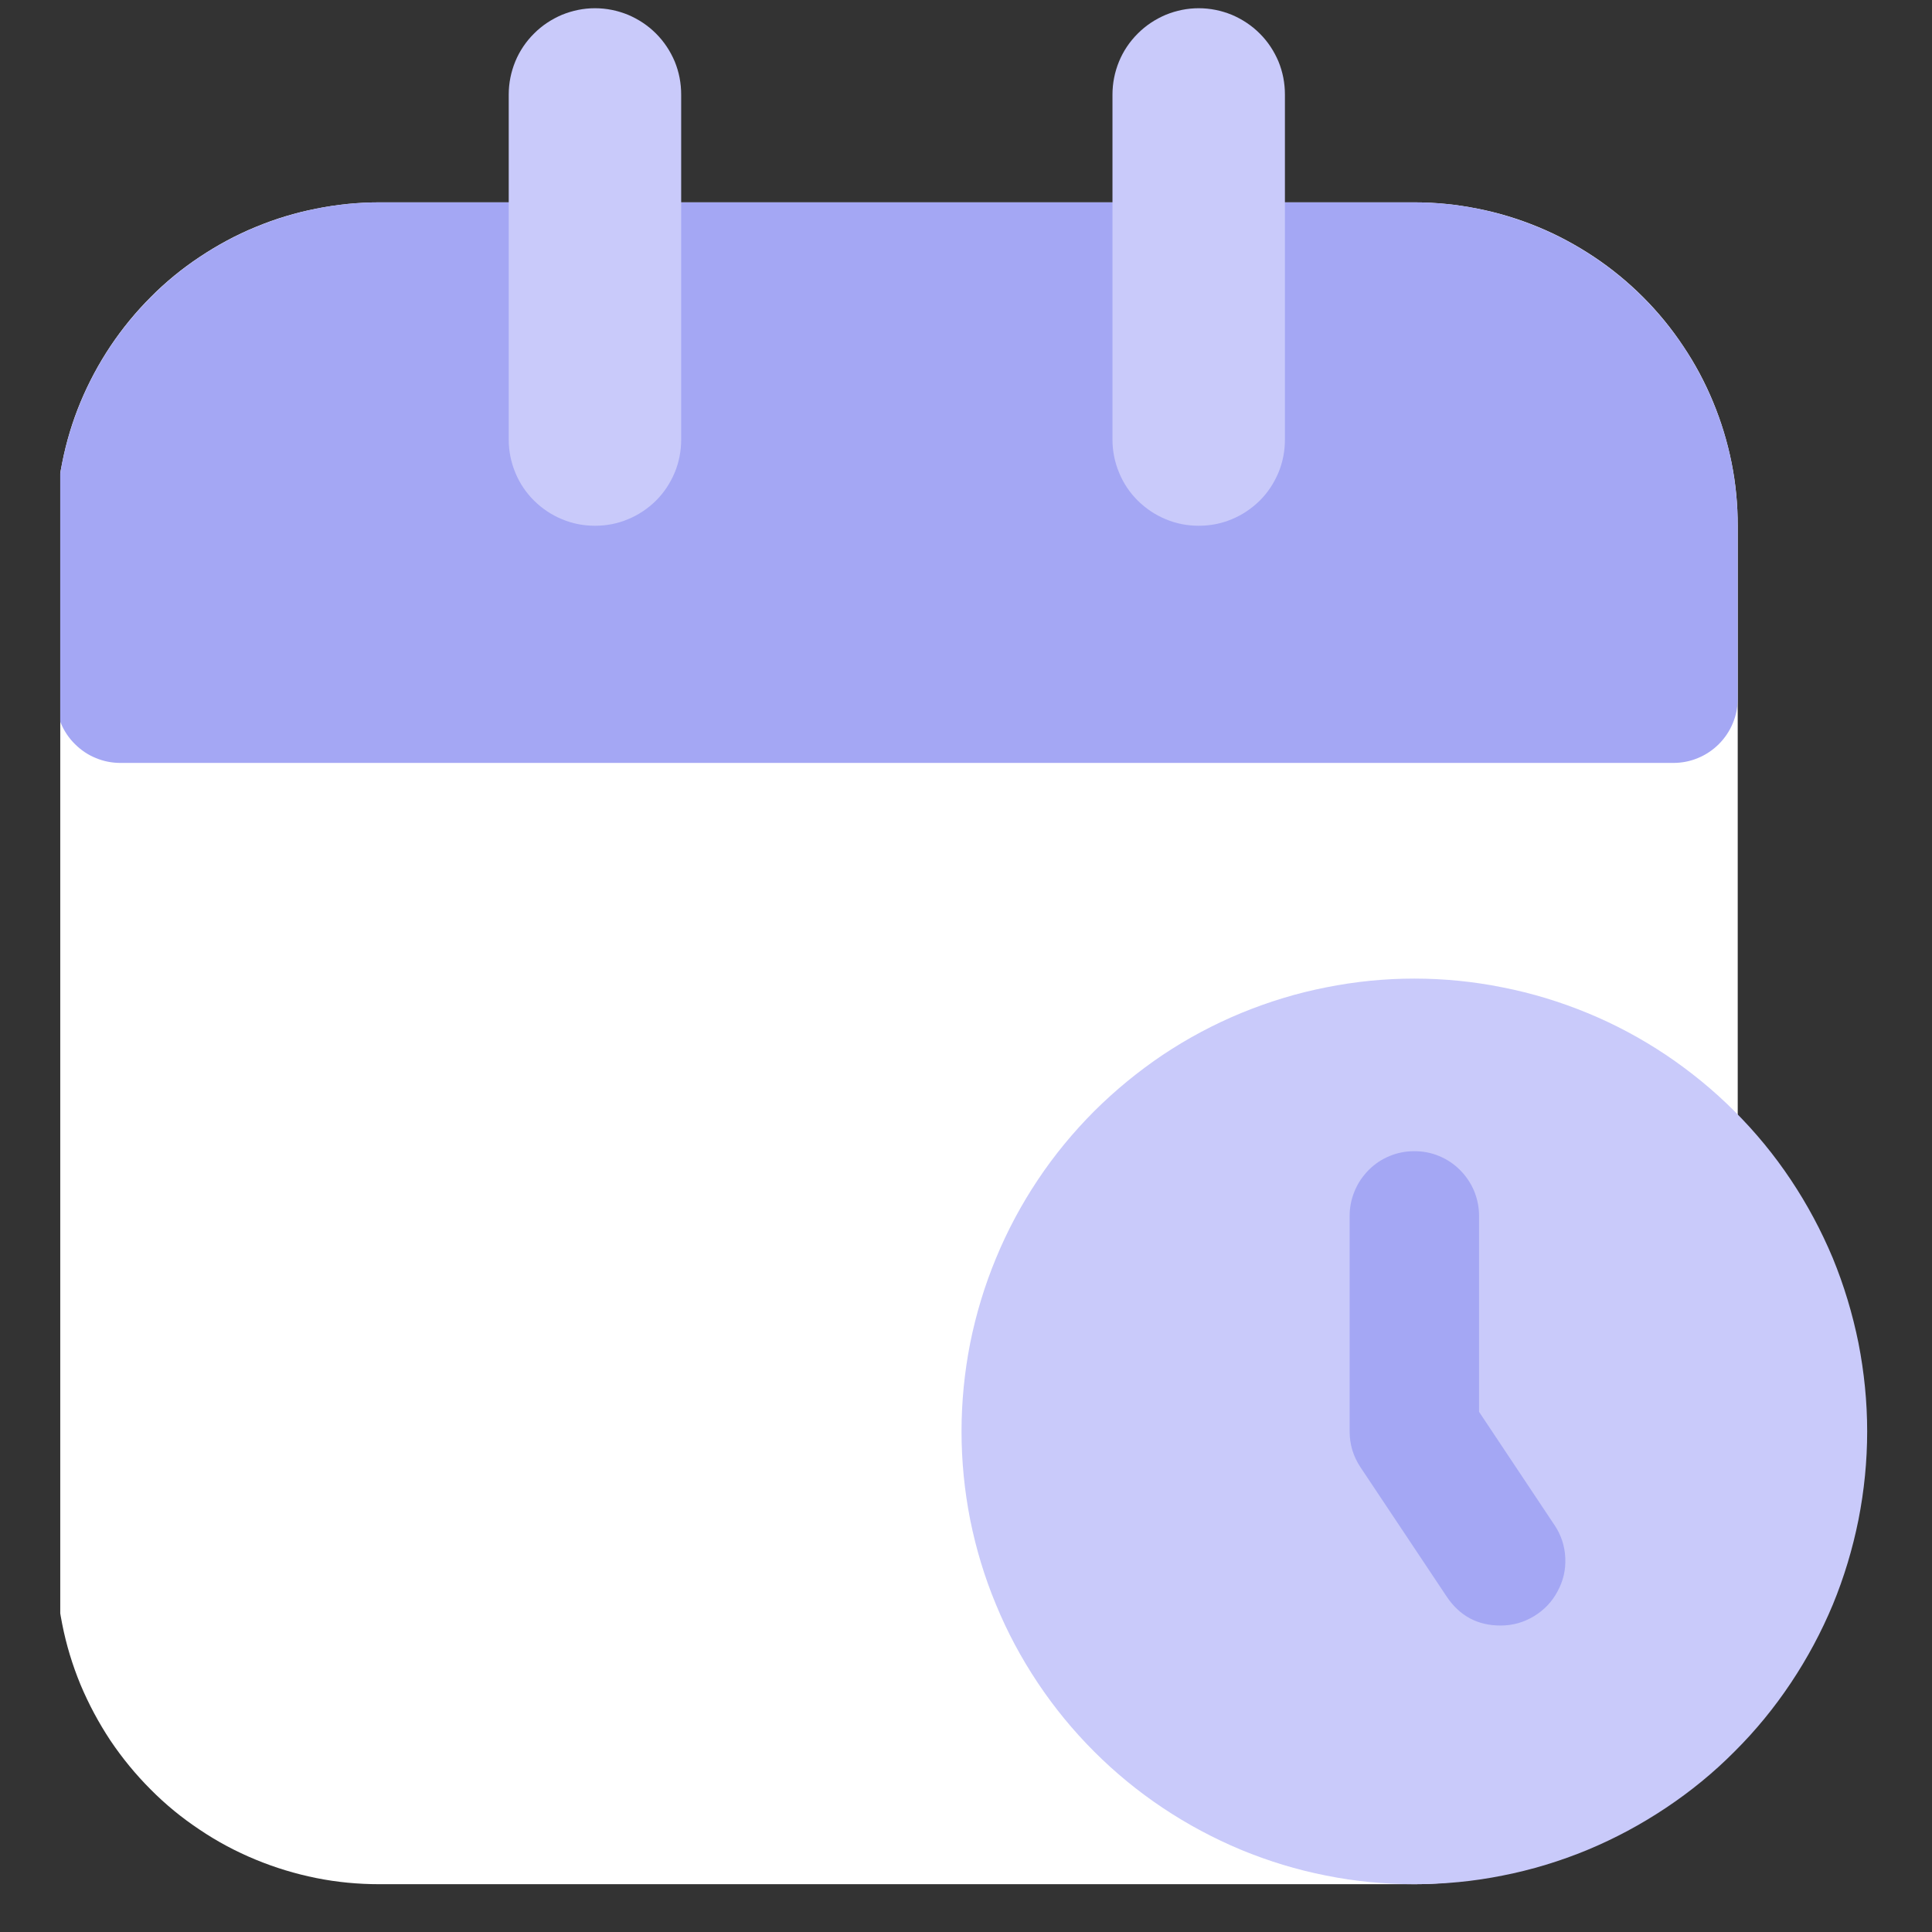
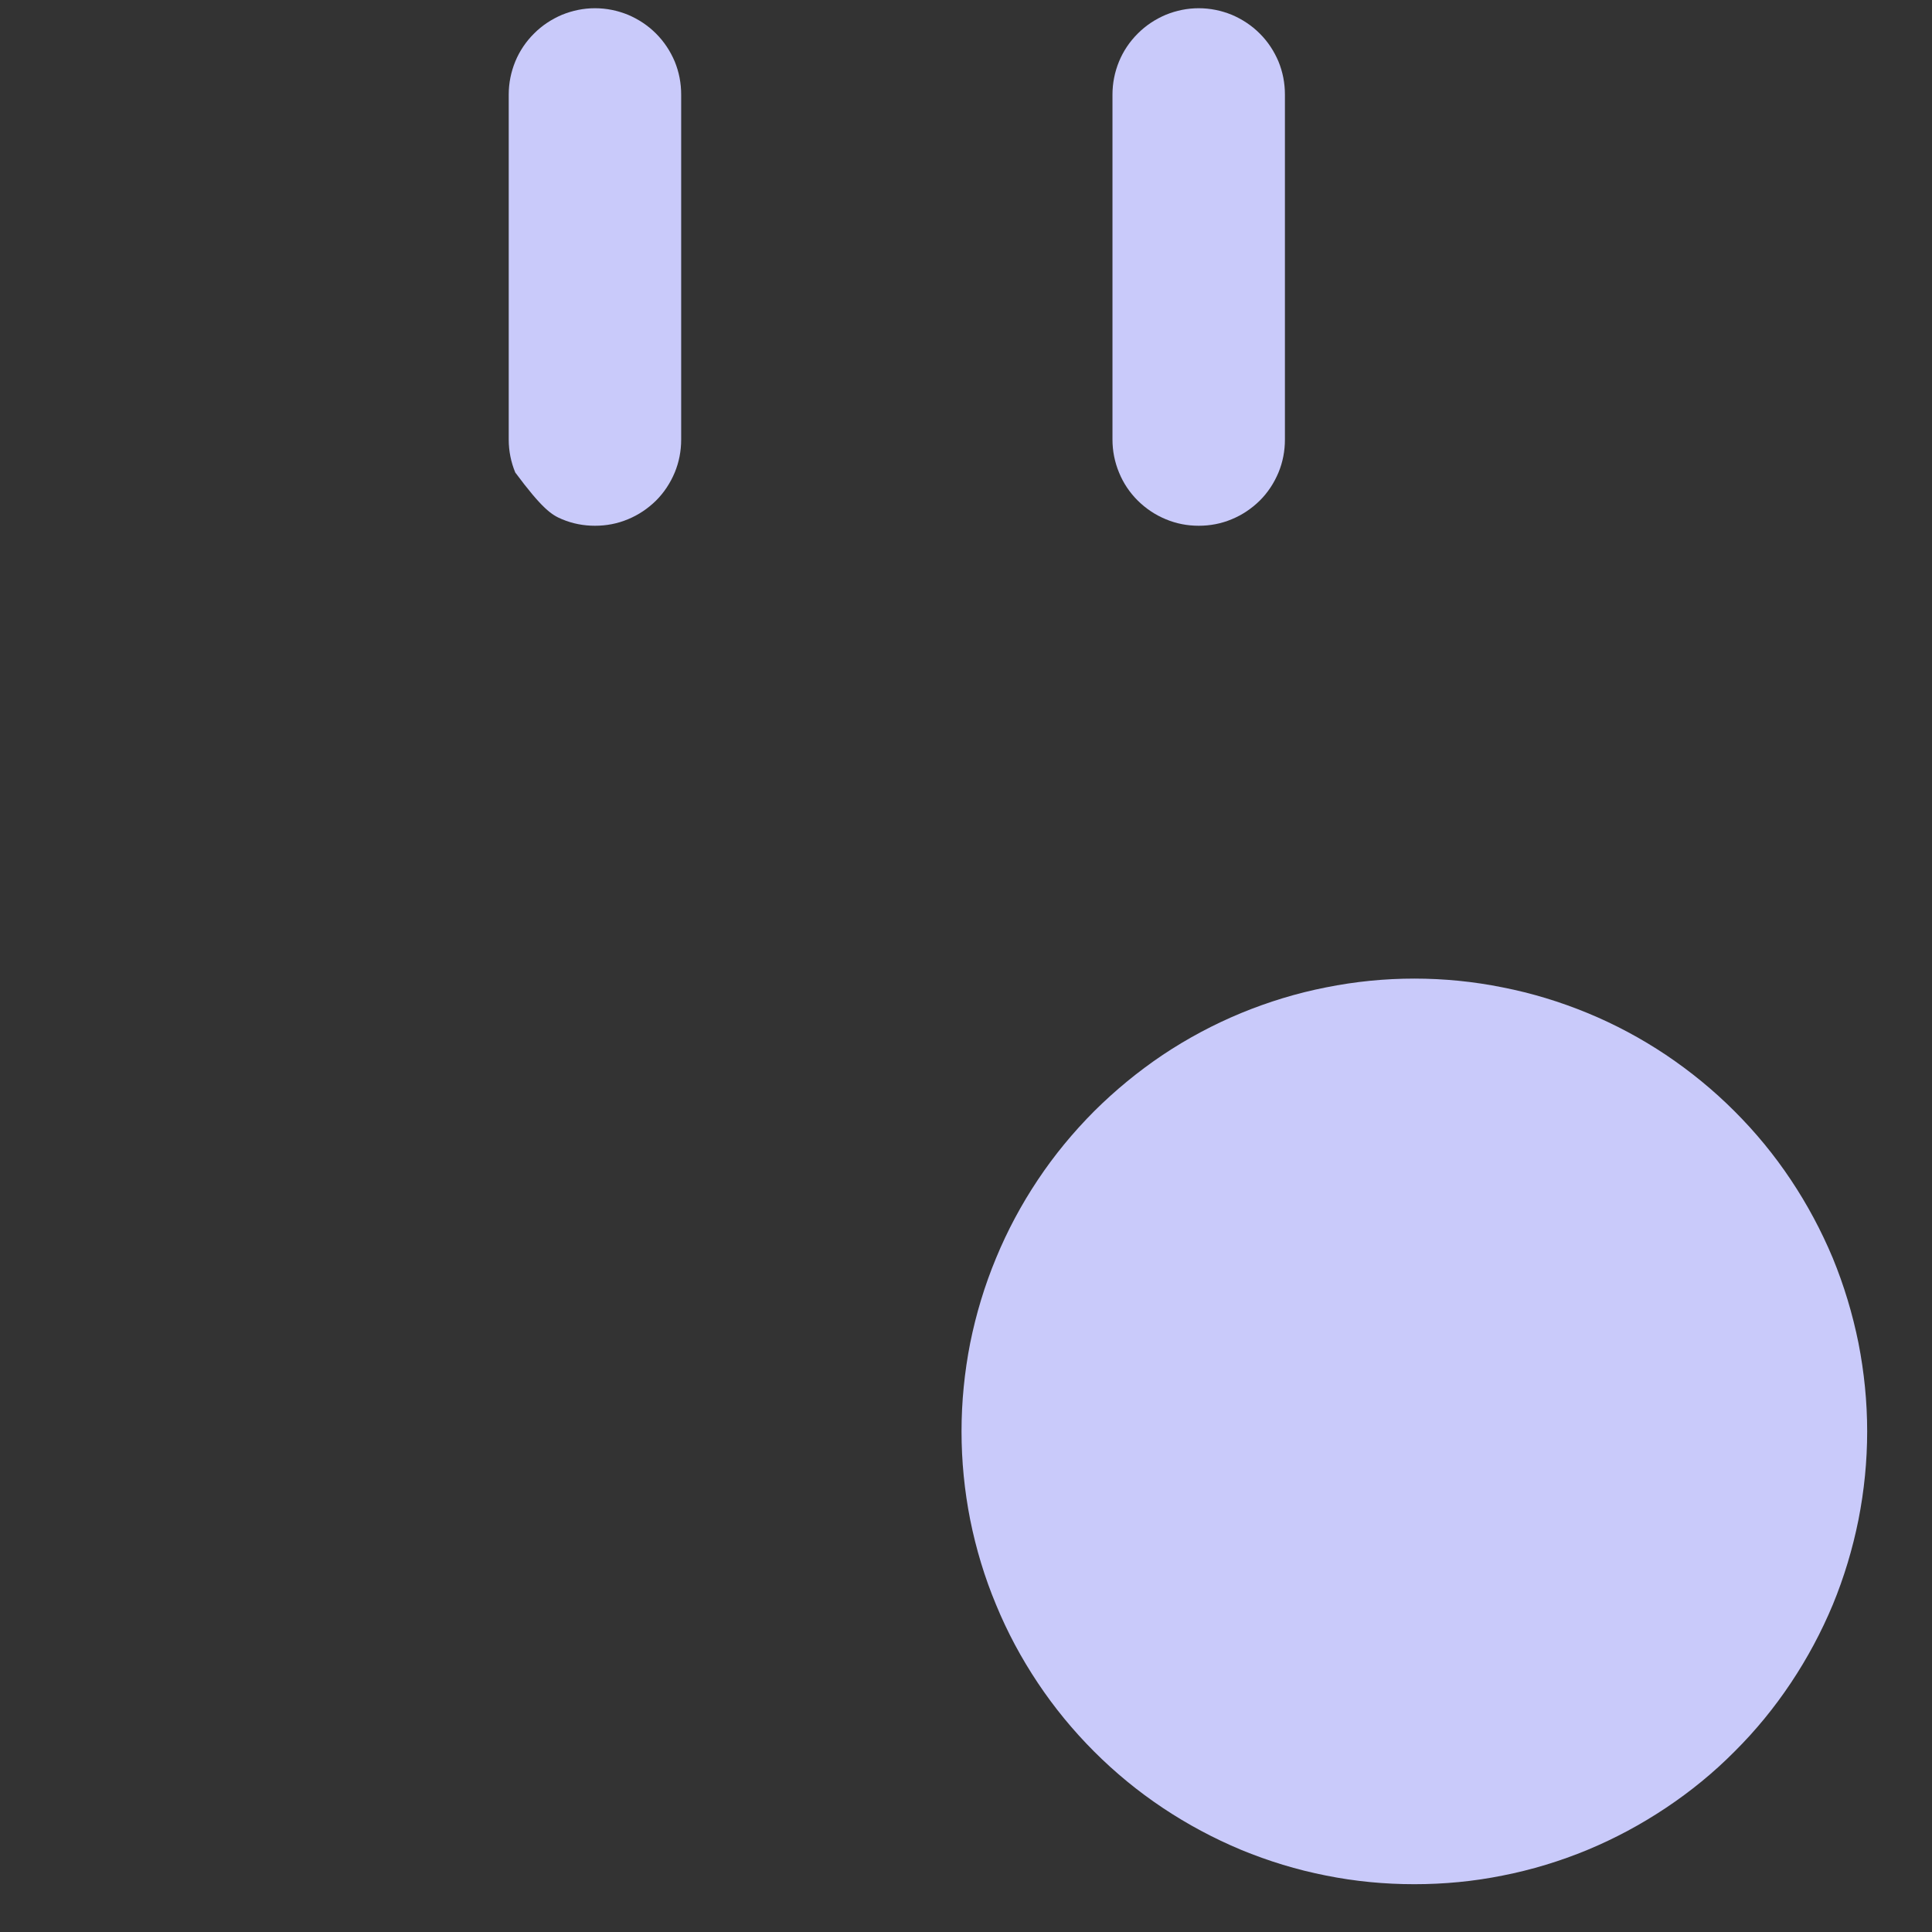
<svg xmlns="http://www.w3.org/2000/svg" width="72" zoomAndPan="magnify" viewBox="0 0 54 54" height="72" preserveAspectRatio="xMidYMid meet" version="1.0">
  <rect x="0" y="0" width="54" height="54" fill="#333333" stroke="none" />
  <defs>
    <clipPath id="d182245bd2">
-       <path d="M 1.684 5 L 49 5 L 49 53 L 1.684 53 Z M 1.684 5 " clip-rule="nonzero" />
-     </clipPath>
+       </clipPath>
    <clipPath id="5bd8421774">
-       <path d="M 1.684 5 L 49 5 L 49 22 L 1.684 22 Z M 1.684 5 " clip-rule="nonzero" />
-     </clipPath>
+       </clipPath>
    <clipPath id="086fcb1c10">
      <path d="M 26 27 L 52.492 27 L 52.492 53 L 26 53 Z M 26 27 " clip-rule="nonzero" />
    </clipPath>
  </defs>
  <g clip-path="url(#d182245bd2)">
-     <path fill="#ffffff" d="M 10.602 5.656 L 39.531 5.656 C 40.125 5.656 40.715 5.715 41.297 5.832 C 41.879 5.945 42.441 6.117 42.992 6.344 C 43.539 6.57 44.062 6.852 44.555 7.18 C 45.047 7.508 45.504 7.883 45.926 8.305 C 46.344 8.723 46.719 9.18 47.047 9.676 C 47.379 10.168 47.656 10.688 47.883 11.238 C 48.109 11.785 48.281 12.352 48.398 12.934 C 48.516 13.516 48.57 14.102 48.57 14.695 L 48.57 43.625 C 48.57 44.219 48.516 44.805 48.398 45.391 C 48.281 45.973 48.109 46.535 47.883 47.086 C 47.656 47.633 47.379 48.152 47.047 48.648 C 46.719 49.141 46.344 49.598 45.926 50.016 C 45.504 50.438 45.047 50.812 44.555 51.141 C 44.062 51.473 43.539 51.75 42.992 51.977 C 42.441 52.203 41.879 52.375 41.297 52.492 C 40.715 52.609 40.125 52.664 39.531 52.664 L 10.602 52.664 C 10.012 52.664 9.422 52.609 8.84 52.492 C 8.258 52.375 7.691 52.203 7.145 51.977 C 6.594 51.75 6.074 51.473 5.582 51.141 C 5.086 50.812 4.629 50.438 4.211 50.016 C 3.793 49.598 3.418 49.141 3.086 48.648 C 2.758 48.152 2.48 47.633 2.25 47.086 C 2.023 46.535 1.852 45.973 1.738 45.391 C 1.621 44.805 1.562 44.219 1.562 43.625 L 1.562 14.695 C 1.562 14.102 1.621 13.516 1.738 12.934 C 1.852 12.352 2.023 11.785 2.25 11.238 C 2.48 10.688 2.758 10.168 3.086 9.676 C 3.418 9.18 3.793 8.723 4.211 8.305 C 4.629 7.883 5.086 7.508 5.582 7.18 C 6.074 6.852 6.594 6.57 7.145 6.344 C 7.691 6.117 8.258 5.945 8.84 5.832 C 9.422 5.715 10.012 5.656 10.602 5.656 Z M 10.602 5.656 " fill-opacity="1" fill-rule="nonzero" />
-   </g>
+     </g>
  <g clip-path="url(#5bd8421774)">
-     <path fill="#a4a7f4" d="M 39.531 5.656 L 10.602 5.656 C 10.012 5.656 9.422 5.715 8.84 5.832 C 8.258 5.949 7.695 6.121 7.145 6.348 C 6.598 6.574 6.078 6.855 5.582 7.184 C 5.09 7.512 4.633 7.887 4.215 8.309 C 3.797 8.727 3.422 9.184 3.09 9.676 C 2.762 10.172 2.48 10.691 2.254 11.238 C 2.027 11.785 1.855 12.352 1.738 12.934 C 1.621 13.516 1.562 14.102 1.562 14.695 L 1.562 19.52 C 1.562 19.758 1.609 19.988 1.699 20.211 C 1.793 20.43 1.922 20.629 2.094 20.797 C 2.262 20.965 2.457 21.098 2.68 21.188 C 2.902 21.281 3.133 21.324 3.371 21.324 L 46.766 21.324 C 47.004 21.324 47.234 21.281 47.457 21.188 C 47.676 21.098 47.875 20.965 48.043 20.797 C 48.211 20.629 48.344 20.43 48.434 20.211 C 48.527 19.988 48.57 19.758 48.57 19.52 L 48.57 14.695 C 48.57 14.102 48.512 13.516 48.398 12.934 C 48.281 12.352 48.109 11.785 47.879 11.238 C 47.652 10.691 47.375 10.172 47.047 9.676 C 46.715 9.184 46.34 8.727 45.922 8.309 C 45.5 7.887 45.043 7.512 44.551 7.184 C 44.059 6.855 43.539 6.574 42.988 6.348 C 42.441 6.121 41.875 5.949 41.293 5.832 C 40.715 5.715 40.125 5.656 39.531 5.656 Z M 39.531 5.656 " fill-opacity="1" fill-rule="nonzero" />
-   </g>
+     </g>
  <g clip-path="url(#086fcb1c10)">
    <path fill="#c9cafa" d="M 52.188 40.008 C 52.188 40.84 52.105 41.664 51.945 42.477 C 51.781 43.293 51.543 44.086 51.227 44.852 C 50.906 45.621 50.516 46.348 50.055 47.039 C 49.594 47.73 49.07 48.371 48.48 48.957 C 47.895 49.547 47.254 50.07 46.562 50.531 C 45.871 50.992 45.145 51.383 44.375 51.703 C 43.609 52.02 42.816 52.262 42 52.422 C 41.188 52.586 40.363 52.664 39.531 52.664 C 38.699 52.664 37.879 52.586 37.062 52.422 C 36.246 52.262 35.457 52.02 34.688 51.703 C 33.922 51.383 33.191 50.992 32.5 50.531 C 31.809 50.07 31.172 49.547 30.582 48.957 C 29.996 48.371 29.469 47.73 29.008 47.039 C 28.547 46.348 28.156 45.621 27.84 44.852 C 27.52 44.086 27.281 43.293 27.117 42.477 C 26.957 41.664 26.875 40.84 26.875 40.008 C 26.875 39.18 26.957 38.355 27.117 37.539 C 27.281 36.727 27.52 35.934 27.84 35.164 C 28.156 34.398 28.547 33.668 29.008 32.977 C 29.469 32.285 29.996 31.648 30.582 31.059 C 31.172 30.473 31.809 29.949 32.5 29.484 C 33.191 29.023 33.922 28.633 34.688 28.316 C 35.457 28 36.246 27.758 37.062 27.598 C 37.879 27.434 38.699 27.352 39.531 27.352 C 40.363 27.352 41.188 27.434 42 27.598 C 42.816 27.758 43.609 28 44.375 28.316 C 45.145 28.633 45.871 29.023 46.562 29.484 C 47.254 29.949 47.895 30.473 48.48 31.059 C 49.07 31.648 49.594 32.285 50.055 32.977 C 50.516 33.668 50.906 34.398 51.227 35.164 C 51.543 35.934 51.781 36.727 51.945 37.539 C 52.105 38.355 52.188 39.18 52.188 40.008 Z M 52.188 40.008 " fill-opacity="1" fill-rule="nonzero" />
  </g>
  <path fill="#c9cafa" d="M 33.504 0.23 C 33.188 0.23 32.879 0.293 32.582 0.414 C 32.289 0.539 32.027 0.711 31.801 0.938 C 31.574 1.164 31.398 1.426 31.277 1.719 C 31.156 2.016 31.094 2.324 31.094 2.645 L 31.094 12.285 C 31.094 12.605 31.156 12.914 31.277 13.207 C 31.398 13.504 31.574 13.766 31.801 13.992 C 32.027 14.215 32.289 14.391 32.582 14.512 C 32.879 14.637 33.188 14.695 33.504 14.695 C 33.824 14.695 34.133 14.637 34.43 14.512 C 34.723 14.391 34.984 14.215 35.211 13.992 C 35.438 13.766 35.609 13.504 35.734 13.207 C 35.855 12.914 35.914 12.605 35.914 12.285 L 35.914 2.645 C 35.914 2.324 35.855 2.016 35.734 1.719 C 35.609 1.426 35.438 1.164 35.211 0.938 C 34.984 0.711 34.723 0.539 34.43 0.414 C 34.133 0.293 33.824 0.23 33.504 0.23 Z M 33.504 0.23 " fill-opacity="1" fill-rule="nonzero" />
-   <path fill="#c9cafa" d="M 16.629 0.23 C 16.312 0.23 16.004 0.293 15.707 0.414 C 15.414 0.539 15.152 0.711 14.926 0.938 C 14.699 1.164 14.523 1.426 14.402 1.719 C 14.281 2.016 14.219 2.324 14.219 2.645 L 14.219 12.285 C 14.219 12.605 14.281 12.914 14.402 13.207 C 14.523 13.504 14.699 13.766 14.926 13.992 C 15.152 14.215 15.414 14.391 15.707 14.512 C 16.004 14.637 16.312 14.695 16.629 14.695 C 16.949 14.695 17.258 14.637 17.555 14.512 C 17.848 14.391 18.109 14.215 18.336 13.992 C 18.562 13.766 18.734 13.504 18.859 13.207 C 18.98 12.914 19.039 12.605 19.039 12.285 L 19.039 2.645 C 19.039 2.324 18.98 2.016 18.859 1.719 C 18.734 1.426 18.562 1.164 18.336 0.938 C 18.109 0.711 17.848 0.539 17.555 0.414 C 17.258 0.293 16.949 0.23 16.629 0.23 Z M 16.629 0.23 " fill-opacity="1" fill-rule="nonzero" />
-   <path fill="#a4a7f4" d="M 41.941 45.434 C 41.297 45.434 40.797 45.164 40.438 44.629 L 38.027 41.012 C 37.824 40.707 37.723 40.375 37.723 40.008 L 37.723 33.98 C 37.723 33.742 37.77 33.512 37.863 33.289 C 37.953 33.07 38.086 32.875 38.254 32.703 C 38.422 32.535 38.617 32.402 38.84 32.312 C 39.062 32.219 39.293 32.176 39.531 32.176 C 39.773 32.176 40.004 32.219 40.223 32.312 C 40.445 32.402 40.641 32.535 40.809 32.703 C 40.98 32.875 41.109 33.07 41.203 33.289 C 41.293 33.512 41.34 33.742 41.34 33.98 L 41.34 39.461 L 43.445 42.621 C 43.633 42.898 43.734 43.203 43.75 43.539 C 43.766 43.871 43.695 44.184 43.535 44.477 C 43.379 44.773 43.156 45.004 42.871 45.176 C 42.586 45.348 42.277 45.434 41.941 45.434 Z M 41.941 45.434 " fill-opacity="1" fill-rule="nonzero" />
+   <path fill="#c9cafa" d="M 16.629 0.23 C 16.312 0.23 16.004 0.293 15.707 0.414 C 15.414 0.539 15.152 0.711 14.926 0.938 C 14.699 1.164 14.523 1.426 14.402 1.719 C 14.281 2.016 14.219 2.324 14.219 2.645 L 14.219 12.285 C 14.219 12.605 14.281 12.914 14.402 13.207 C 15.152 14.215 15.414 14.391 15.707 14.512 C 16.004 14.637 16.312 14.695 16.629 14.695 C 16.949 14.695 17.258 14.637 17.555 14.512 C 17.848 14.391 18.109 14.215 18.336 13.992 C 18.562 13.766 18.734 13.504 18.859 13.207 C 18.98 12.914 19.039 12.605 19.039 12.285 L 19.039 2.645 C 19.039 2.324 18.98 2.016 18.859 1.719 C 18.734 1.426 18.562 1.164 18.336 0.938 C 18.109 0.711 17.848 0.539 17.555 0.414 C 17.258 0.293 16.949 0.23 16.629 0.23 Z M 16.629 0.23 " fill-opacity="1" fill-rule="nonzero" />
</svg>